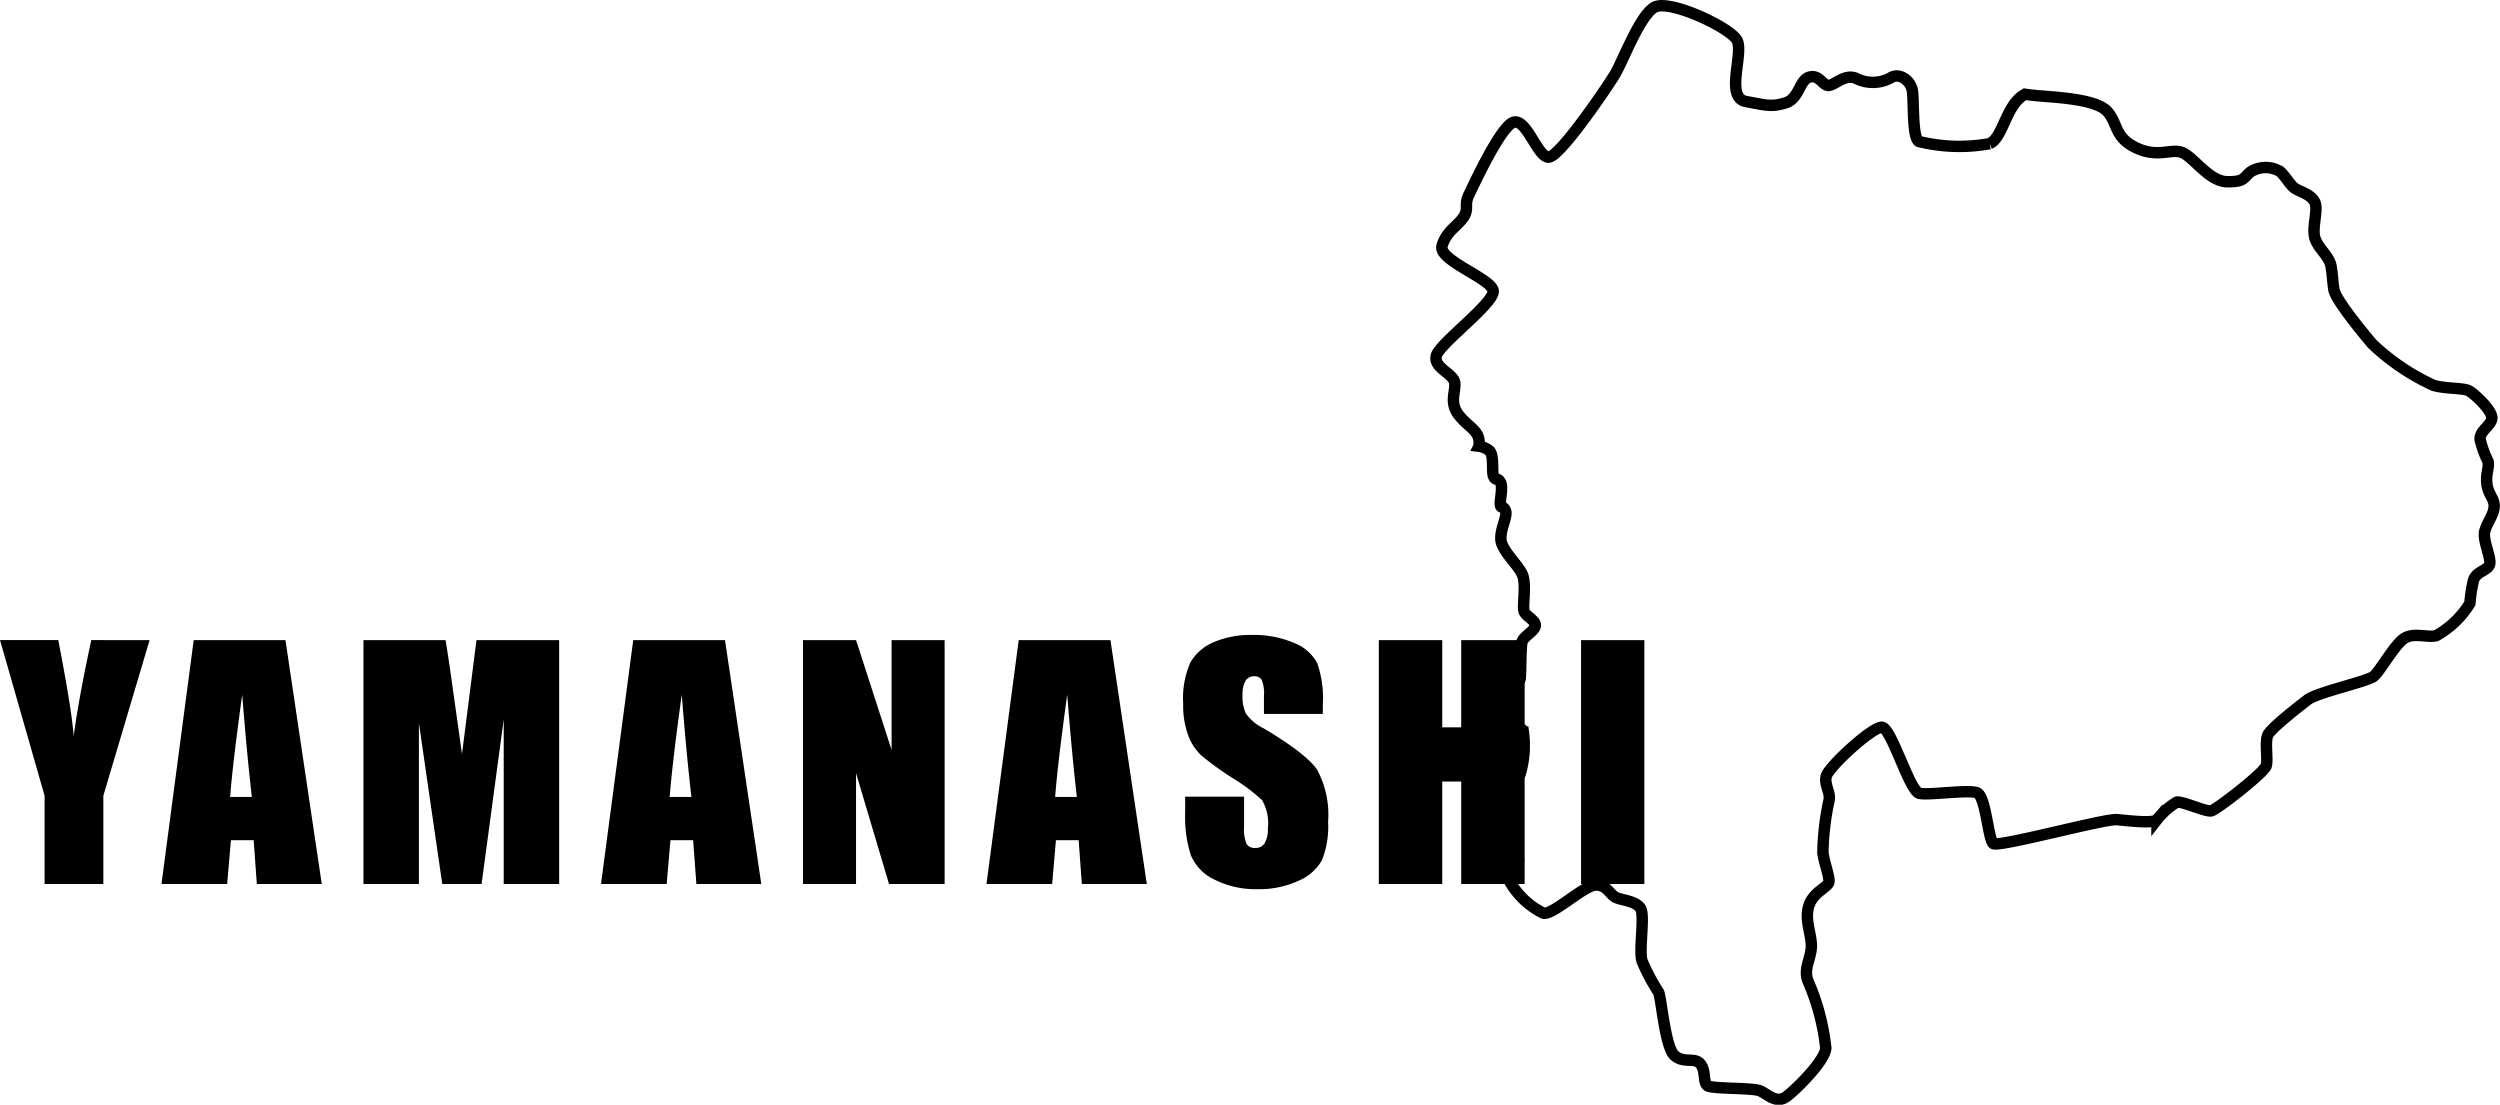
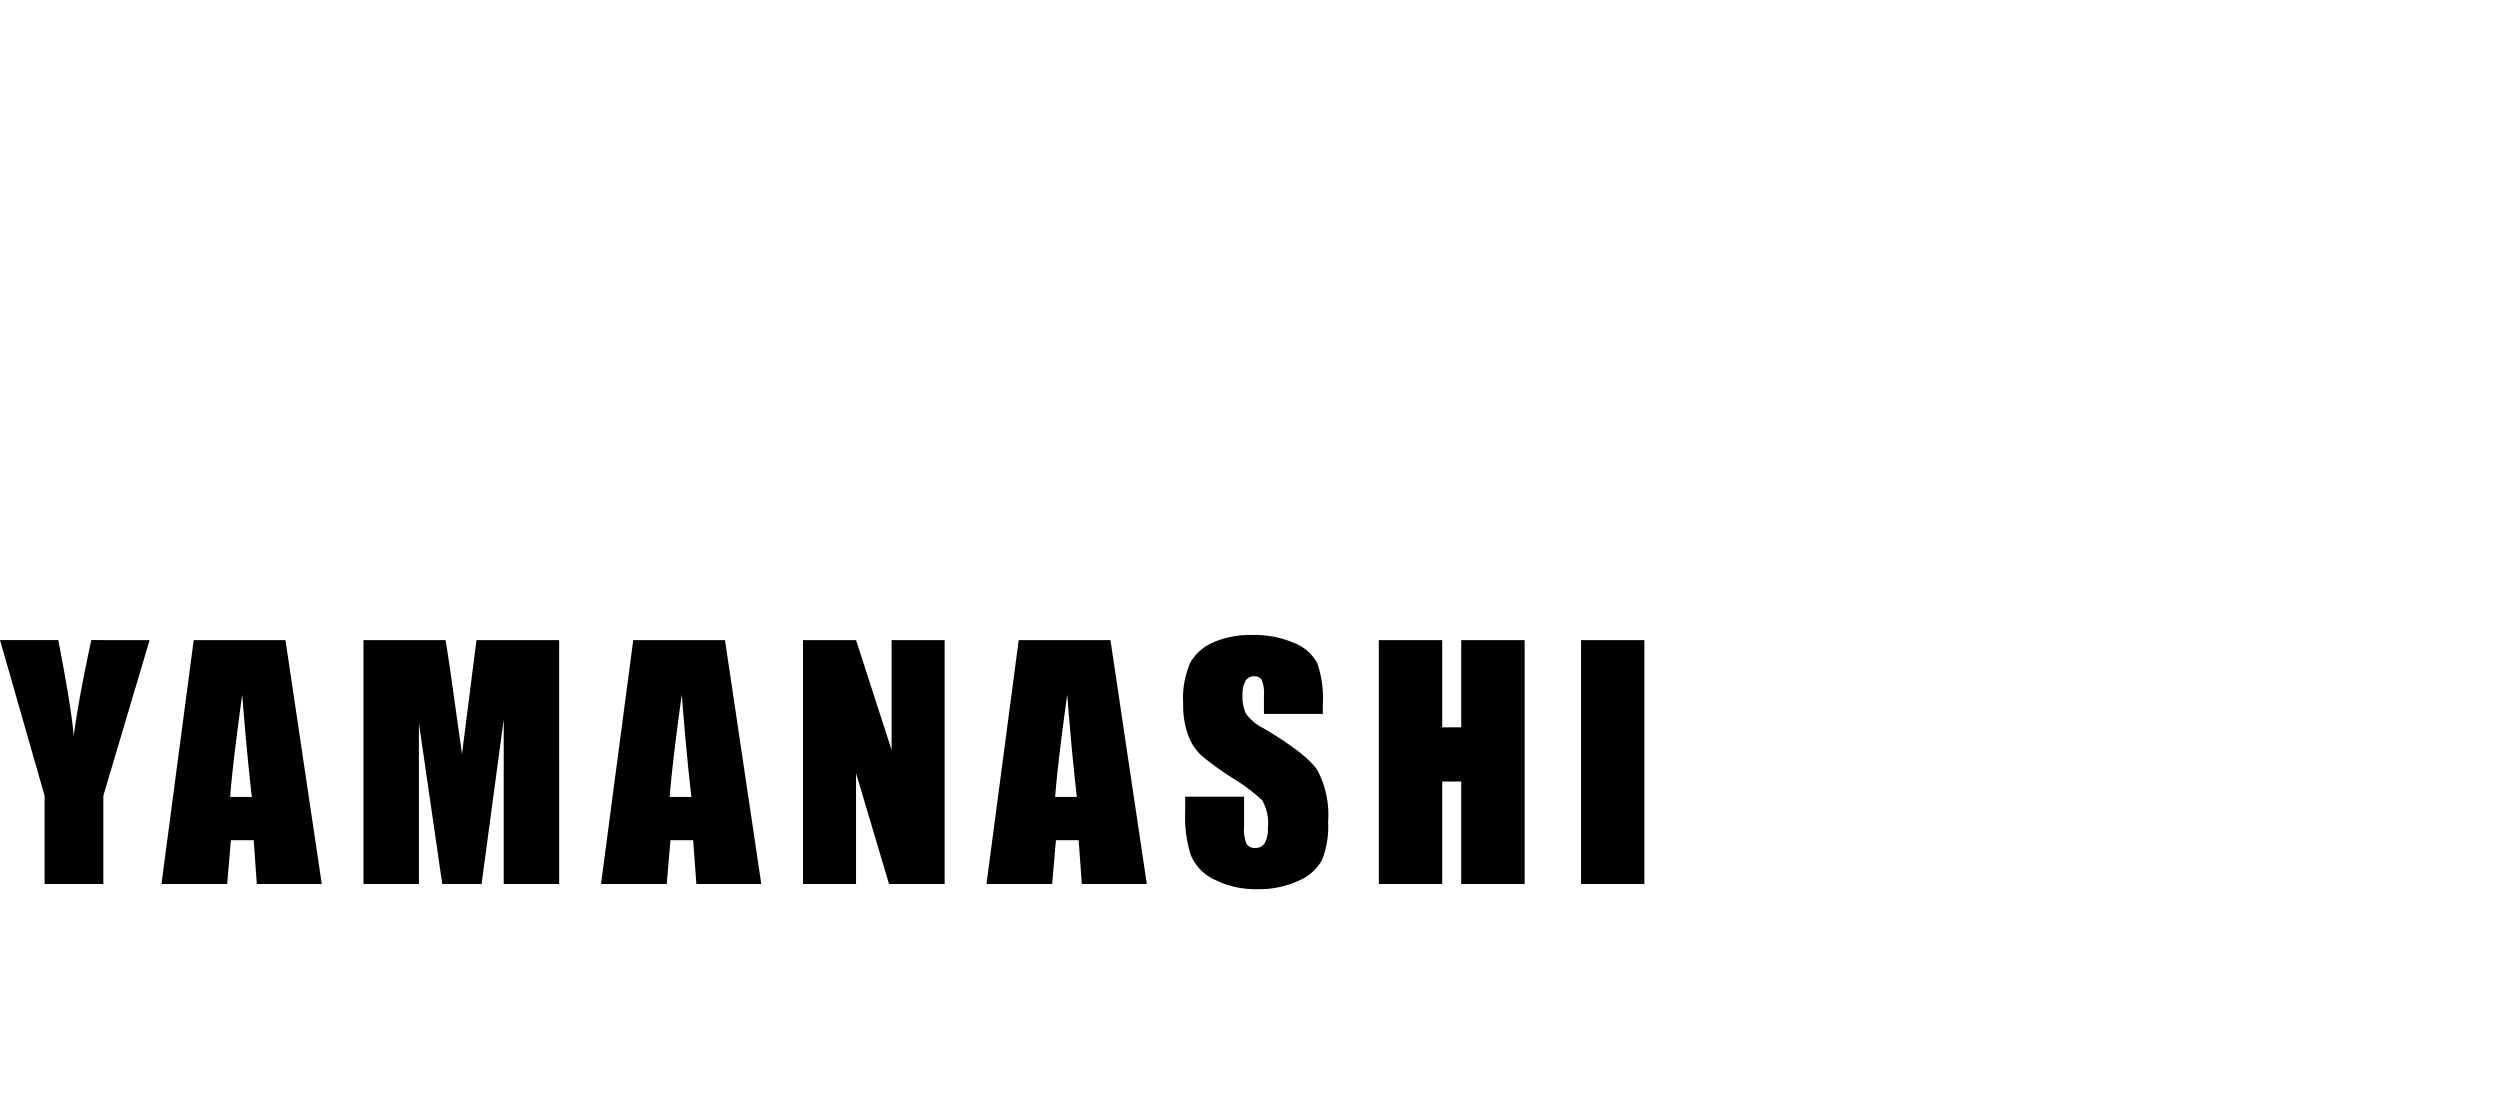
<svg xmlns="http://www.w3.org/2000/svg" width="218.775" height="96.677" viewBox="0 0 218.775 96.677">
  <g data-name="Group 127203">
-     <path data-name="Path 122094" d="M174.12 12.572a14.825 14.825 0 01-6.2-.191c-.6-.385-.42-3.578-.573-4.462s-1.147-1.607-1.914-1.1a3.222 3.222 0 01-2.983.049c-.994-.459-1.937.625-2.447.613s-.816-.993-1.684-.727-.866 1.9-2.09 2.257-1.581.217-3.443-.128-.151-4.257-.79-5.379-5.915-3.6-7.215-2.869-2.767 4.743-3.493 5.928-4.844 7.267-5.8 7.19-1.9-3.366-3.022-3.06-3.518 5.507-3.939 6.387.052 1.187-.472 1.951-1.5 1.223-1.862 2.486 4.36 2.867 4.475 3.94-4.678 4.587-4.972 5.66 1.492 1.555 1.605 2.371-.522 1.734.383 2.869 1.887 1.313 1.746 2.663v.035a1.785 1.785 0 01.947.425c.389.528.14 1.8.33 2.217s.333.058.587.485-.043 1.55 0 1.964.281.057.459.56-.478 1.581-.408 2.524 1.453 2.13 1.861 3.009-.013 2.85.179 3.289 1.019.766.969 1.224-1 .937-1.147 1.377-.1 2.742-.179 3.265-1.524 1.676-1.377 2.753 1.447 1.275 1.657 1.913a8.716 8.716 0 01-.28 3.67c-.312.619-2.455 2.952-2.4 4s1.072.846 1.377 1.274a5.188 5.188 0 01.893 2.218c-.071.485-.923 1.166-.842 1.811a6.942 6.942 0 003.008 2.881c.823.172 3.477-2.362 4.516-2.456s1.295.888 1.91 1.116 1.654.293 2.065.9-.146 3.627.134 4.609a17.04 17.04 0 001.449 2.74c.253.536.571 4.825 1.4 5.546s1.748.127 2.257.727.217 1.611.626 1.911 3.969.166 4.619.459 1.43 1.169 2.327.473 3.35-3.12 3.407-4.227a19.894 19.894 0 00-1.494-5.717c-.574-1.185.287-2.162.23-3.327s-.594-2.225-.21-3.423 1.7-1.6 1.752-2.084-.422-1.677-.529-2.543a23.193 23.193 0 01.529-4.544c.178-.715-.415-1.326-.243-2.13s4.048-4.366 4.883-4.3 2.416 5.616 3.289 5.787 4.245-.349 5.022-.057.983 4.086 1.428 4.443 9.742-2.188 10.811-2.09 3.208.359 3.517 0a6.489 6.489 0 011.723-1.53c.445-.116 2.549.862 3.02.762s4.667-3.357 4.82-3.956-.134-2.078.133-2.676 2.644-2.439 3.484-3.089 5.236-1.6 5.789-2.057 1.787-2.7 2.627-3.288 2.1-.058 2.842-.269a7.989 7.989 0 002.945-2.83 13.031 13.031 0 01.306-1.987c.229-.824 1.243-.844 1.416-1.417s-.632-2.123-.421-2.907.784-1.416.821-2.141-.5-1.015-.63-1.952.223-1.471.09-2.027a8.508 8.508 0 01-.689-1.911c-.037-.766.887-1.129 1.02-1.8s-1.511-2.18-1.99-2.448-1.936-.164-3.083-.471a19.611 19.611 0 01-5.407-3.658c-.789-.948-3.205-3.838-3.339-4.755s-.095-1.106-.248-2.023-1.174-1.578-1.423-2.516.326-2.429 0-3.1-1.281-.9-1.72-1.184-.823-1.053-1.32-1.493a2.472 2.472 0 00-2.581.039c-.65.528-.517.88-2.046.86s-2.836-2.007-3.826-2.505-2.109.463-4.065-.429-1.65-2.083-2.545-3.161-4.04-1.262-6.029-1.42a17.812 17.812 0 01-1.225-.141c-.076.048-.15.089-.228.141-1.478 1.02-1.732 3.7-2.868 4.17" fill="none" stroke="#000" />
    <path data-name="Path 122223" d="M13.091 56.016L9.044 69.634v7.726H3.902v-7.726l-3.9-13.619h5.1q1.2 6.236 1.345 8.4.461-3.415 1.542-8.4zm11.889 0l3.178 21.344h-5.683l-.277-3.836h-1.99l-.33 3.836H14.13l2.821-21.344zM22.04 69.74q-.422-3.625-.844-8.952-.844 6.117-1.055 8.952zm26.892-13.724V77.36H44.08V62.95l-1.938 14.41h-3.44l-2.044-14.08v14.08h-4.851V56.016h7.185q.316 1.925.672 4.535l.765 5.432 1.266-9.967zm14.512 0l3.178 21.344H60.94l-.282-3.836h-1.986l-.33 3.836h-5.748l2.821-21.344zM60.505 69.74q-.422-3.625-.844-8.952-.844 6.117-1.055 8.952zm22.159-13.724V77.36h-4.865l-2.887-9.7v9.7h-4.641V56.016h4.641l3.111 9.611v-9.611zm14.512 0l3.182 21.344h-5.687l-.277-3.836h-1.99l-.33 3.836h-5.748l2.821-21.344zm-2.94 13.724q-.422-3.625-.844-8.952-.844 6.117-1.055 8.952zm21.522-7.264h-5.15v-1.582a3.1 3.1 0 00-.2-1.411.727.727 0 00-.659-.3.839.839 0 00-.758.409 2.369 2.369 0 00-.257 1.239 3.5 3.5 0 00.29 1.608 4.208 4.208 0 001.569 1.305q3.7 2.2 4.667 3.612a8.276 8.276 0 01.962 4.548 7.979 7.979 0 01-.534 3.362 4.183 4.183 0 01-2.063 1.813 8.161 8.161 0 01-3.56.732 7.959 7.959 0 01-3.8-.844 4.138 4.138 0 01-2.063-2.149 11.017 11.017 0 01-.488-3.7v-1.4h5.155v2.6a3.419 3.419 0 00.218 1.542.841.841 0 00.771.343.9.9 0 00.824-.435 2.482 2.482 0 00.27-1.292 4 4 0 00-.514-2.465 16.389 16.389 0 00-2.6-1.938 25.55 25.55 0 01-2.742-1.991 4.658 4.658 0 01-1.113-1.722 7.542 7.542 0 01-.442-2.795 7.754 7.754 0 01.626-3.586 4.214 4.214 0 012.024-1.773 8.072 8.072 0 013.375-.639 8.793 8.793 0 013.685.7 3.858 3.858 0 012.017 1.76 9.318 9.318 0 01.494 3.606zm17.663-6.46V77.36h-5.55v-8.965h-1.661v8.965h-5.55V56.016h5.55v7.633h1.661v-7.633zm10.478 0V77.36h-5.541V56.016z" />
  </g>
</svg>